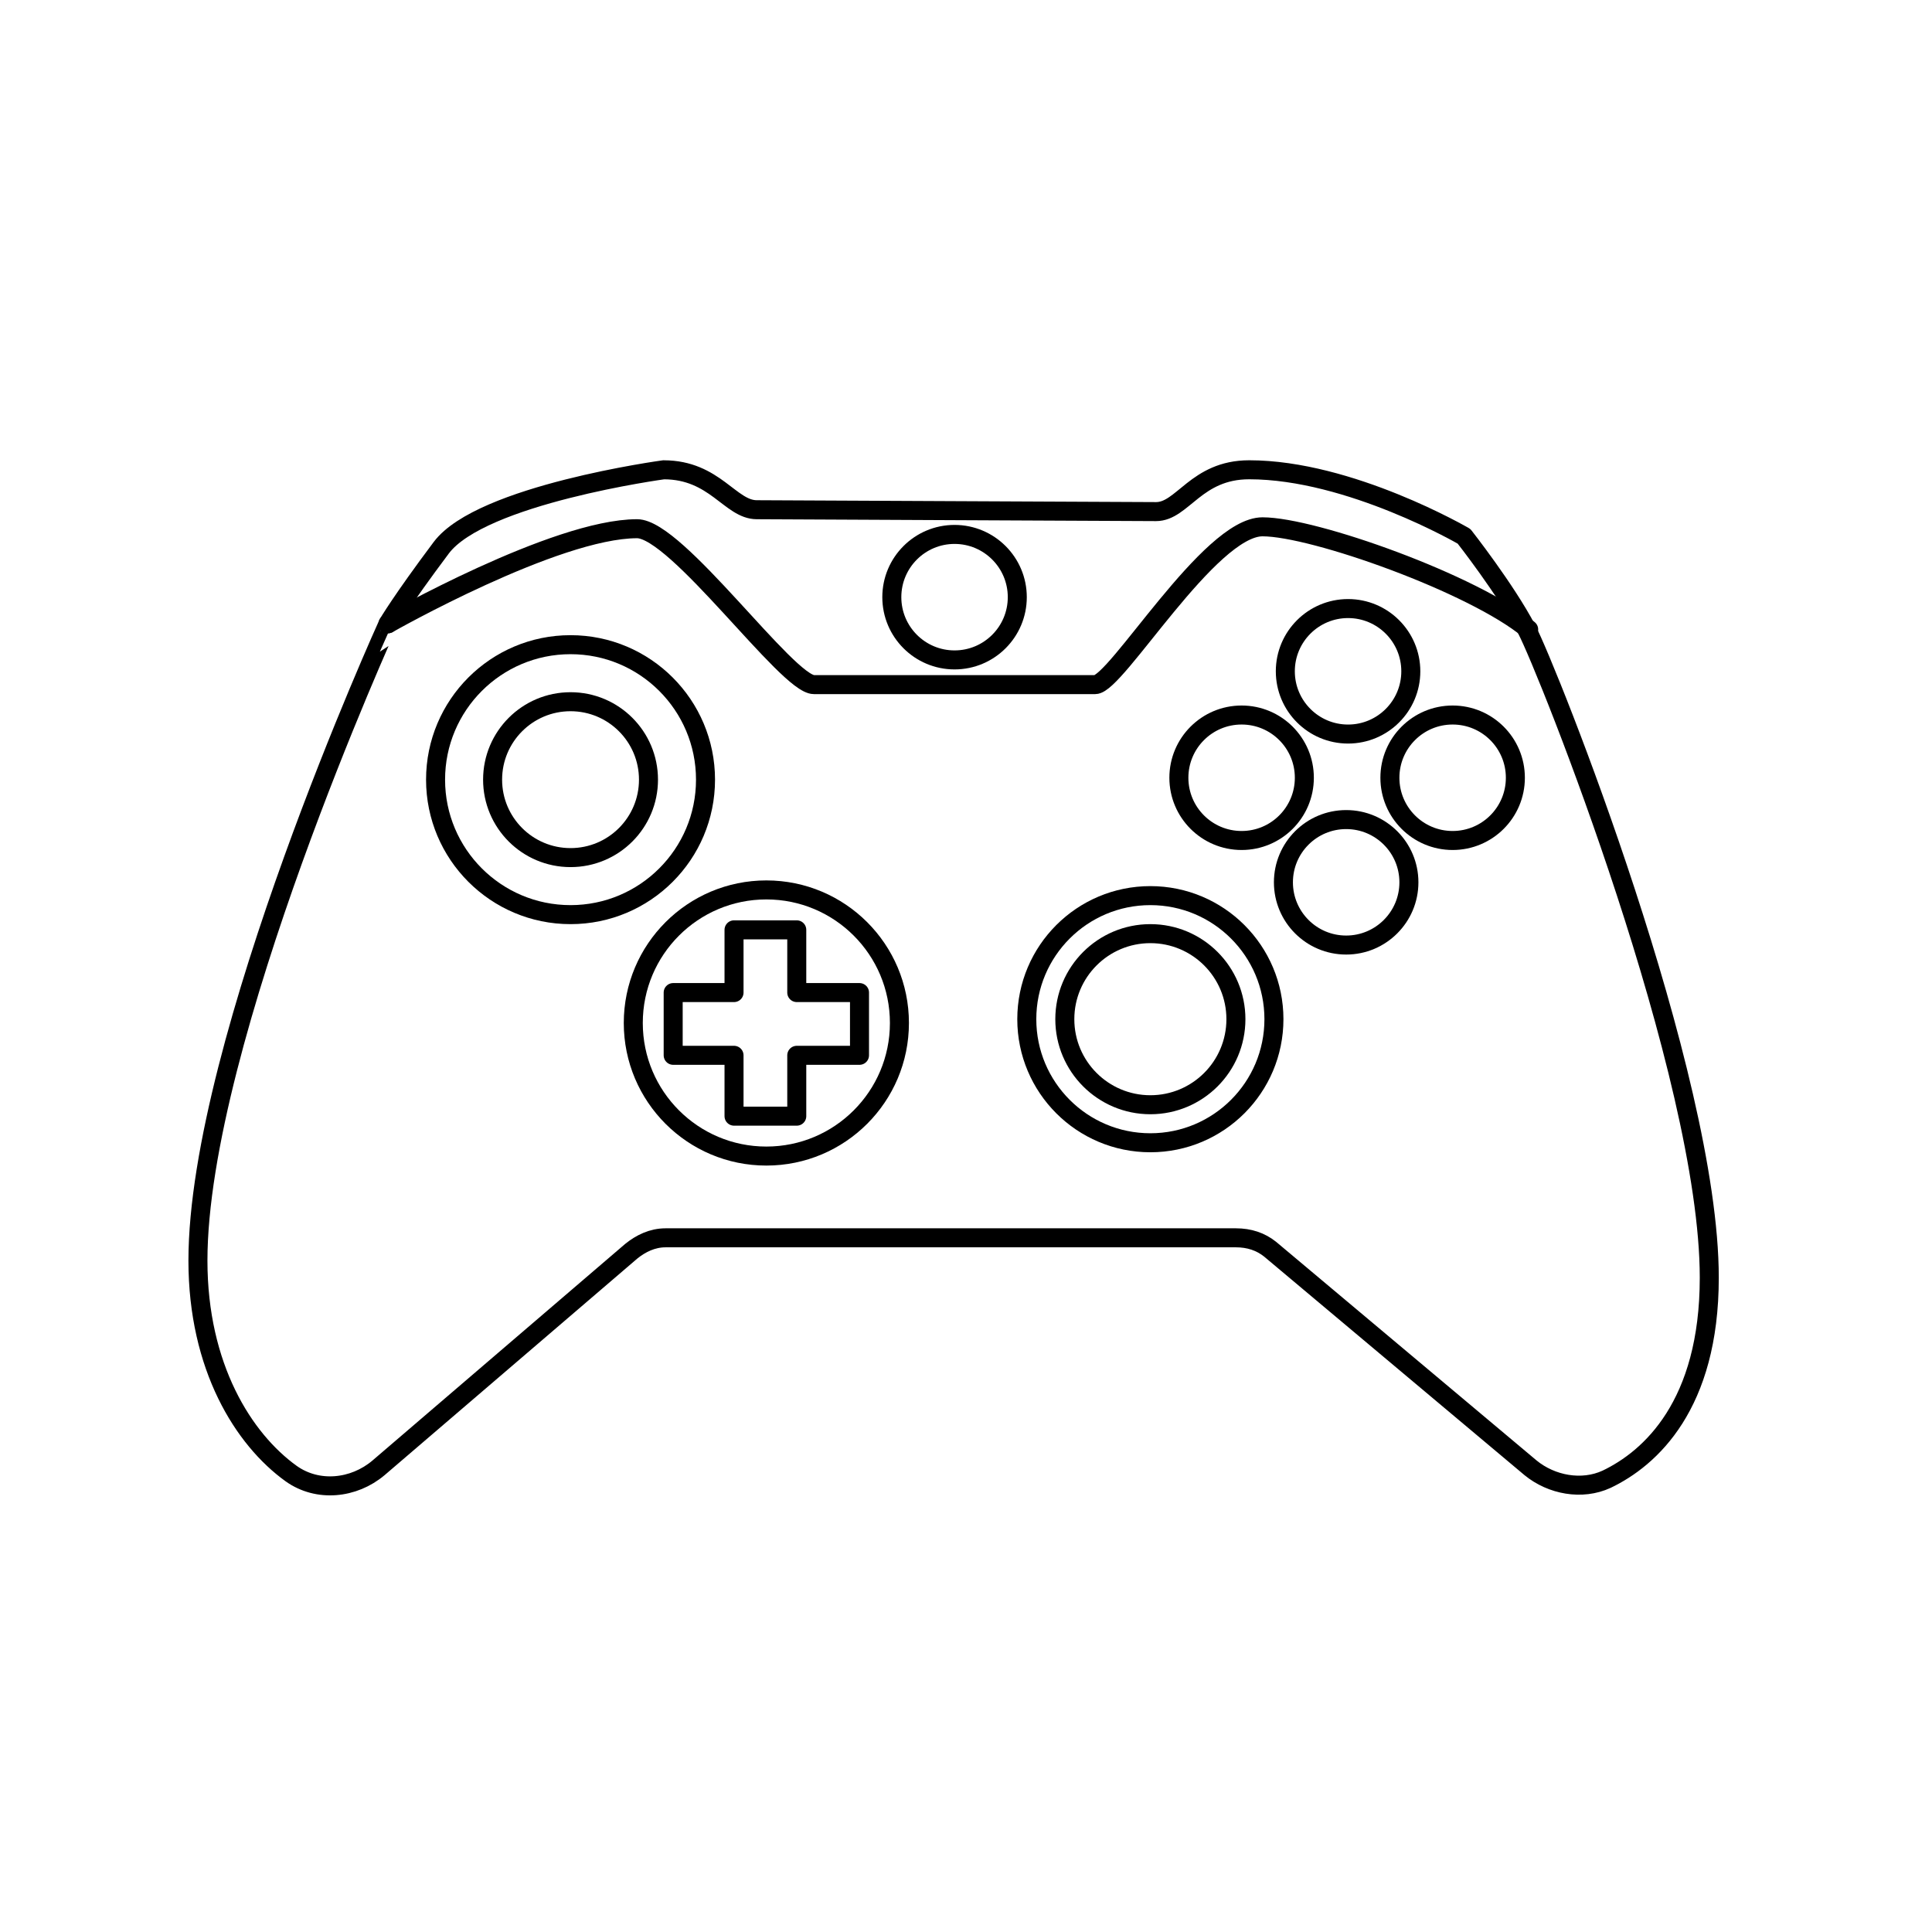
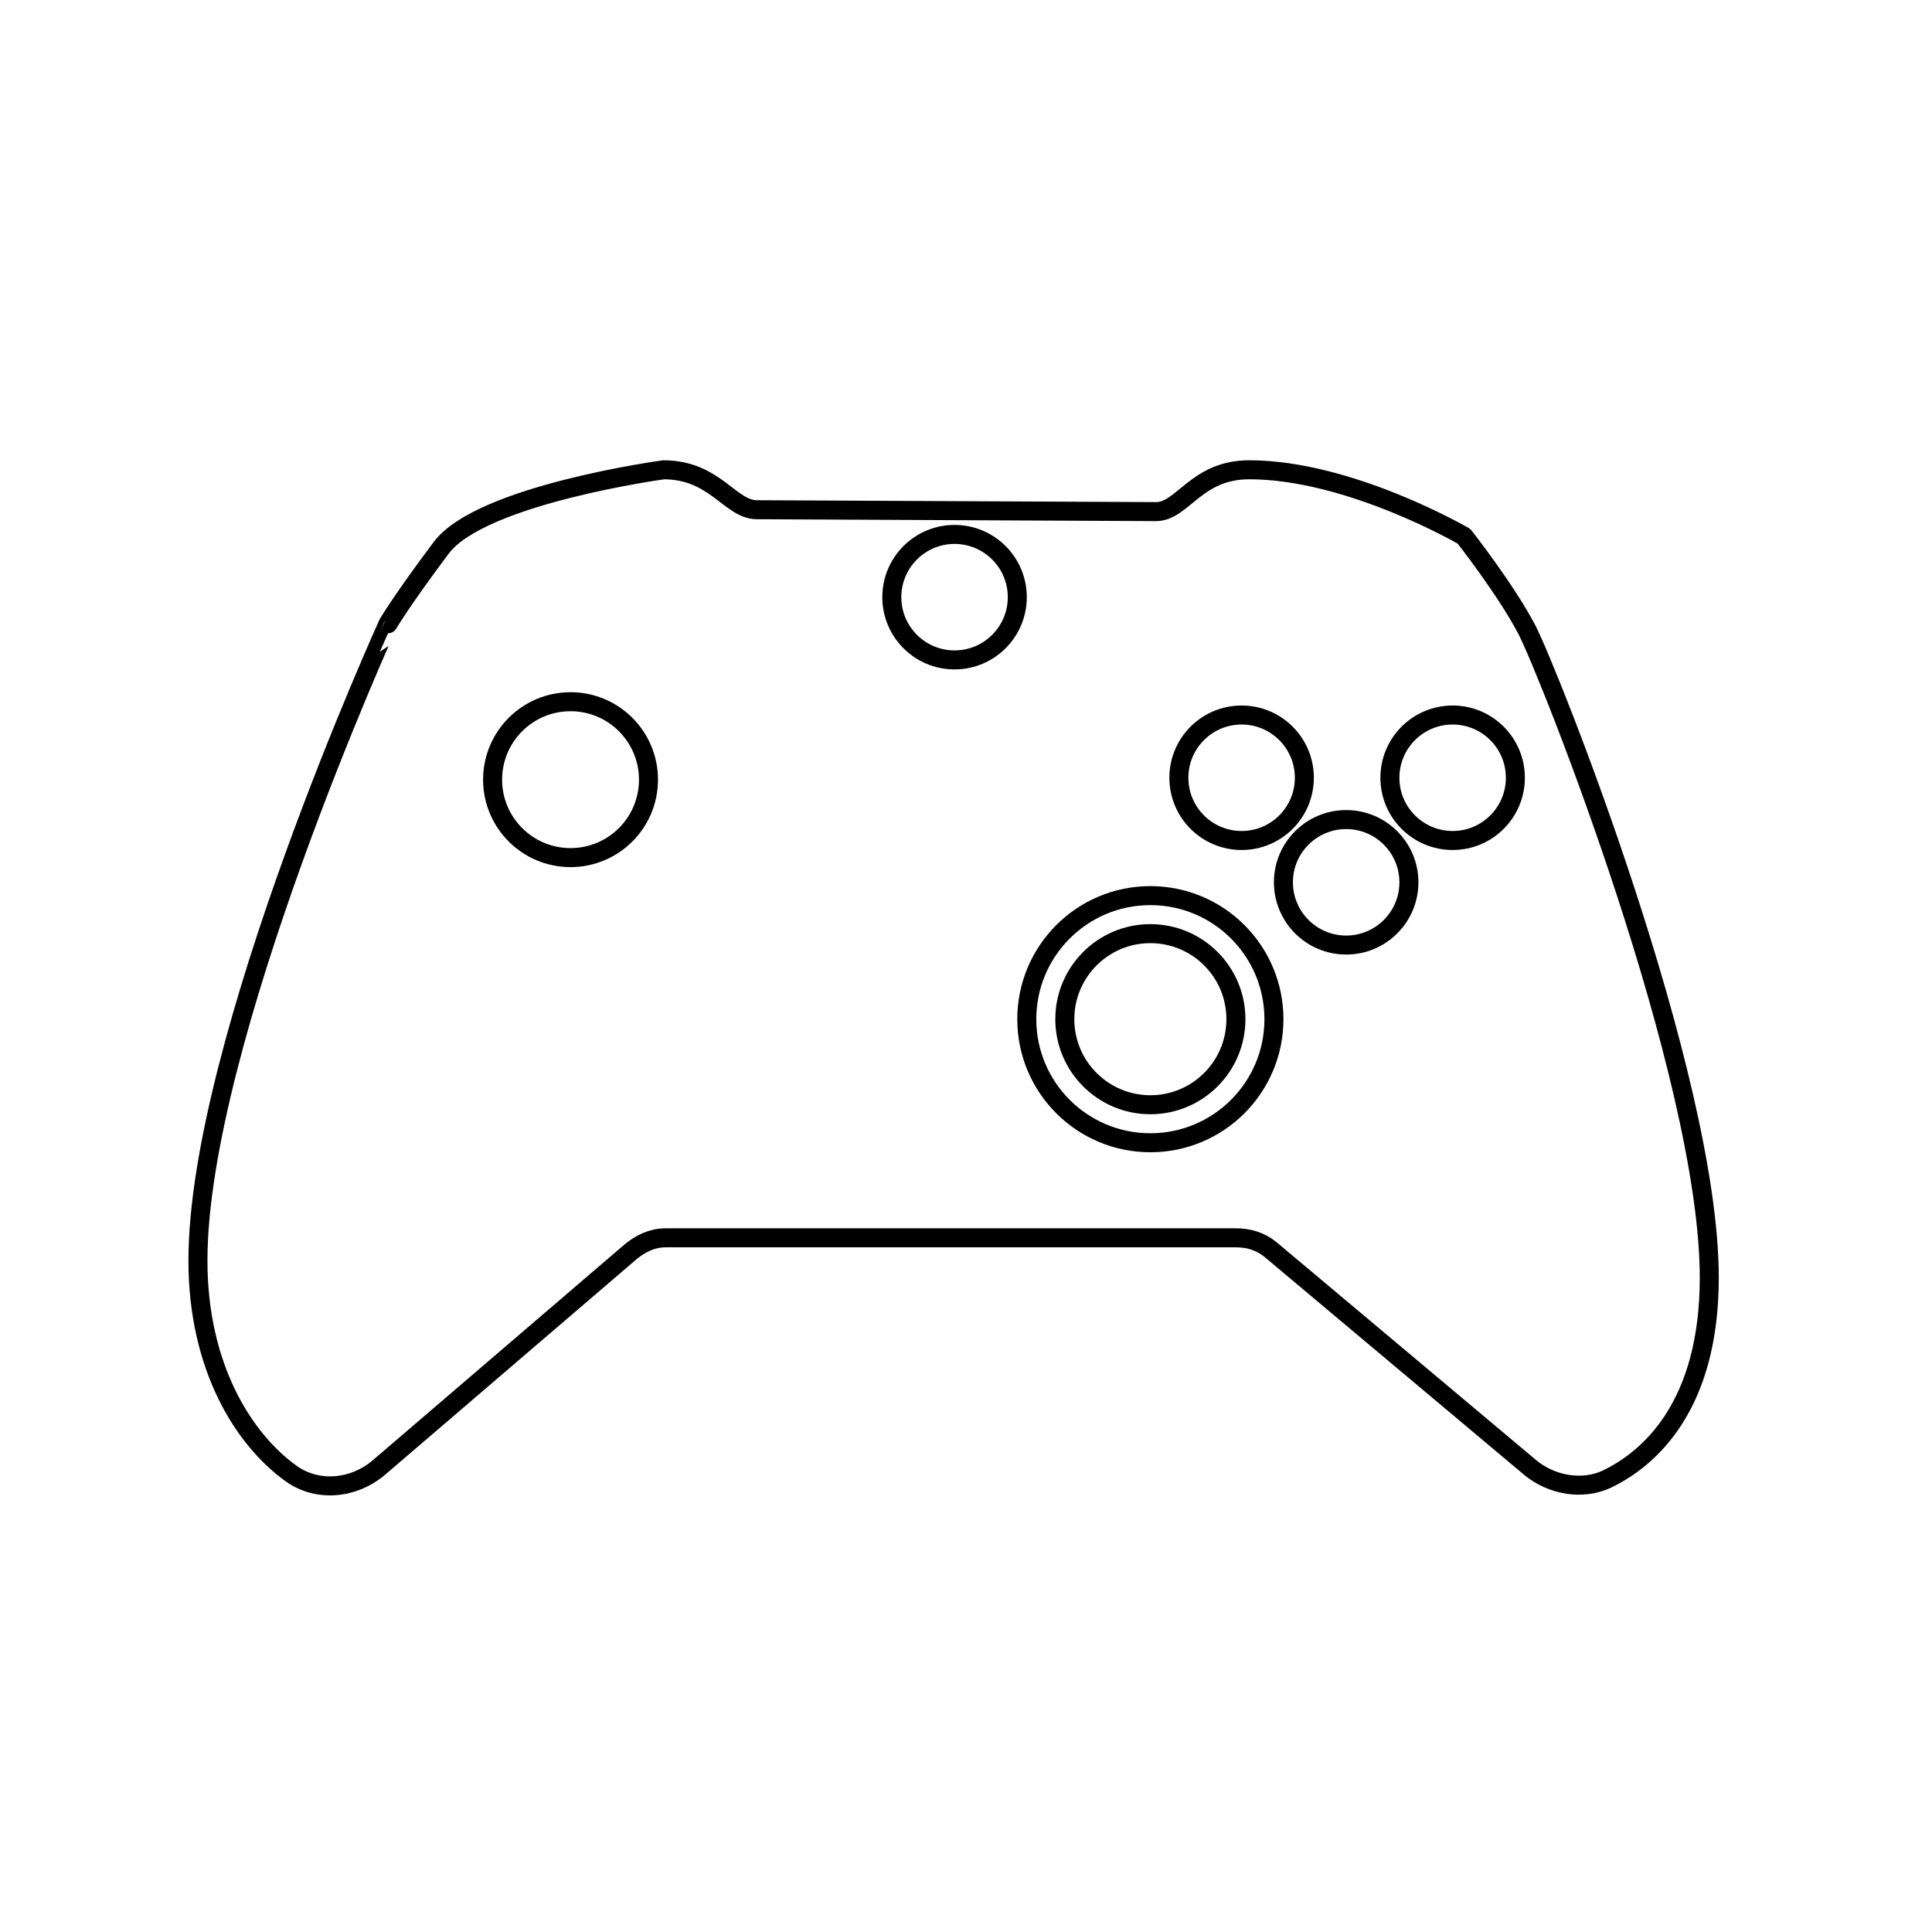
<svg xmlns="http://www.w3.org/2000/svg" width="800px" height="800px" version="1.1" viewBox="144 144 512 512">
  <g fill="none" stroke="#000000" stroke-linecap="round" stroke-linejoin="round" stroke-miterlimit="10">
    <path transform="matrix(5.038 0 0 5.038 148.09 148.09)" d="m64.2 52.8c0 2.485-2.014 4.5-4.5 4.5-2.485 0-4.5-2.015-4.5-4.5 0-2.485 2.015-4.5 4.5-4.5 2.486 0 4.5 2.015 4.5 4.5" />
    <path transform="matrix(5.038 0 0 5.038 148.09 148.09)" d="m66.2 52.8c0 3.59-2.911 6.5-6.5 6.5-3.59 0-6.5-2.91-6.5-6.5 0-3.59 2.91-6.5 6.5-6.5 3.59 0 6.5 2.91 6.5 6.5" />
-     <path transform="matrix(5.038 0 0 5.038 148.09 148.09)" d="m41.1 54.7v3.201h-3.3v-3.201h-3.201v-3.3h3.201v-3.3h3.3v3.3h3.3v3.3z" />
-     <path transform="matrix(5.038 0 0 5.038 148.09 148.09)" d="m46.5 53c0 3.866-3.134 7-7 7-3.866 0-7-3.134-7-7s3.134-7 7-7c3.866 0 7 3.134 7 7" />
    <path transform="matrix(5.038 0 0 5.038 148.09 148.09)" d="m34.1 23.9s-9.6 1.3-11.7 4.1c-2.1 2.8-2.8 4-2.8 4-7.76e-4 0-10 22-10 33.5 0 5.6 2.4 9.4 4.9 11.2 1.4 1 3.3 0.8 4.6-0.3l13.3-11.4c0.5-0.4 1.1-0.7 1.8-0.7h30c0.7 0 1.3 0.2 1.8 0.6l13.7 11.5c1.1 0.9 2.7 1.2 4 0.6 2.3-1.1 5.4-3.9 5.4-10.6 0-10.7-8.5-32-9.6-34.1-1.1-2.1-3.3-4.9-3.3-4.9s-6-3.5-11.3-3.5c-2.8 0-3.5 2.2-4.9 2.2-1.403 7.75e-4 -19.702-0.099-21.002-0.099-1.399 0-2.2-2.1-4.899-2.1z" />
-     <path transform="matrix(5.038 0 0 5.038 148.09 148.09)" d="m19.6 32s8.8-5 13.1-5c2.1 0 7.9 8.2 9.3 8.2h14.8c1.1 0 6-8.3 8.8-8.3 2.7 0 11.1 3 14 5.4" />
    <path transform="matrix(5.038 0 0 5.038 148.09 148.09)" d="m33.3 40.2c0 2.265-1.836 4.1-4.1 4.1-2.265 0-4.1-1.835-4.1-4.1 0-2.264 1.835-4.1 4.1-4.1 2.264 0 4.1 1.836 4.1 4.1" />
-     <path transform="matrix(5.038 0 0 5.038 148.09 148.09)" d="m36.3 40.2c0 3.921-3.179 7.1-7.1 7.1-3.922 0-7.1-3.179-7.1-7.1 0-3.921 3.178-7.1 7.1-7.1 3.921 0 7.1 3.179 7.1 7.1" />
    <path transform="matrix(5.038 0 0 5.038 148.09 148.09)" d="m67.8 40.1c0 1.823-1.477 3.3-3.3 3.3-1.823 0-3.3-1.477-3.3-3.3 0-1.823 1.477-3.3 3.3-3.3 1.823 0 3.3 1.477 3.3 3.3" />
-     <path transform="matrix(5.038 0 0 5.038 148.09 148.09)" d="m73.4 34.5c0 1.823-1.478 3.301-3.3 3.301-1.823 0-3.301-1.478-3.301-3.301 0-1.822 1.478-3.3 3.301-3.3 1.822 0 3.3 1.478 3.3 3.3" />
    <path transform="matrix(5.038 0 0 5.038 148.09 148.09)" d="m78.9 40.1c0 1.823-1.477 3.3-3.3 3.3-1.822 0-3.3-1.477-3.3-3.3 0-1.823 1.478-3.3 3.3-3.3 1.823 0 3.3 1.477 3.3 3.3" />
    <path transform="matrix(5.038 0 0 5.038 148.09 148.09)" d="m73.3 45.6c0 1.822-1.478 3.3-3.3 3.3-1.823 0-3.301-1.478-3.301-3.3 0-1.823 1.478-3.3 3.301-3.3 1.822 0 3.3 1.477 3.3 3.3" />
    <path transform="matrix(5.038 0 0 5.038 148.09 148.09)" d="m52.7 30.6c0 1.823-1.478 3.301-3.3 3.301-1.823 0-3.3-1.478-3.3-3.301 0-1.822 1.477-3.3 3.3-3.3 1.822 0 3.3 1.478 3.3 3.3" />
  </g>
</svg>